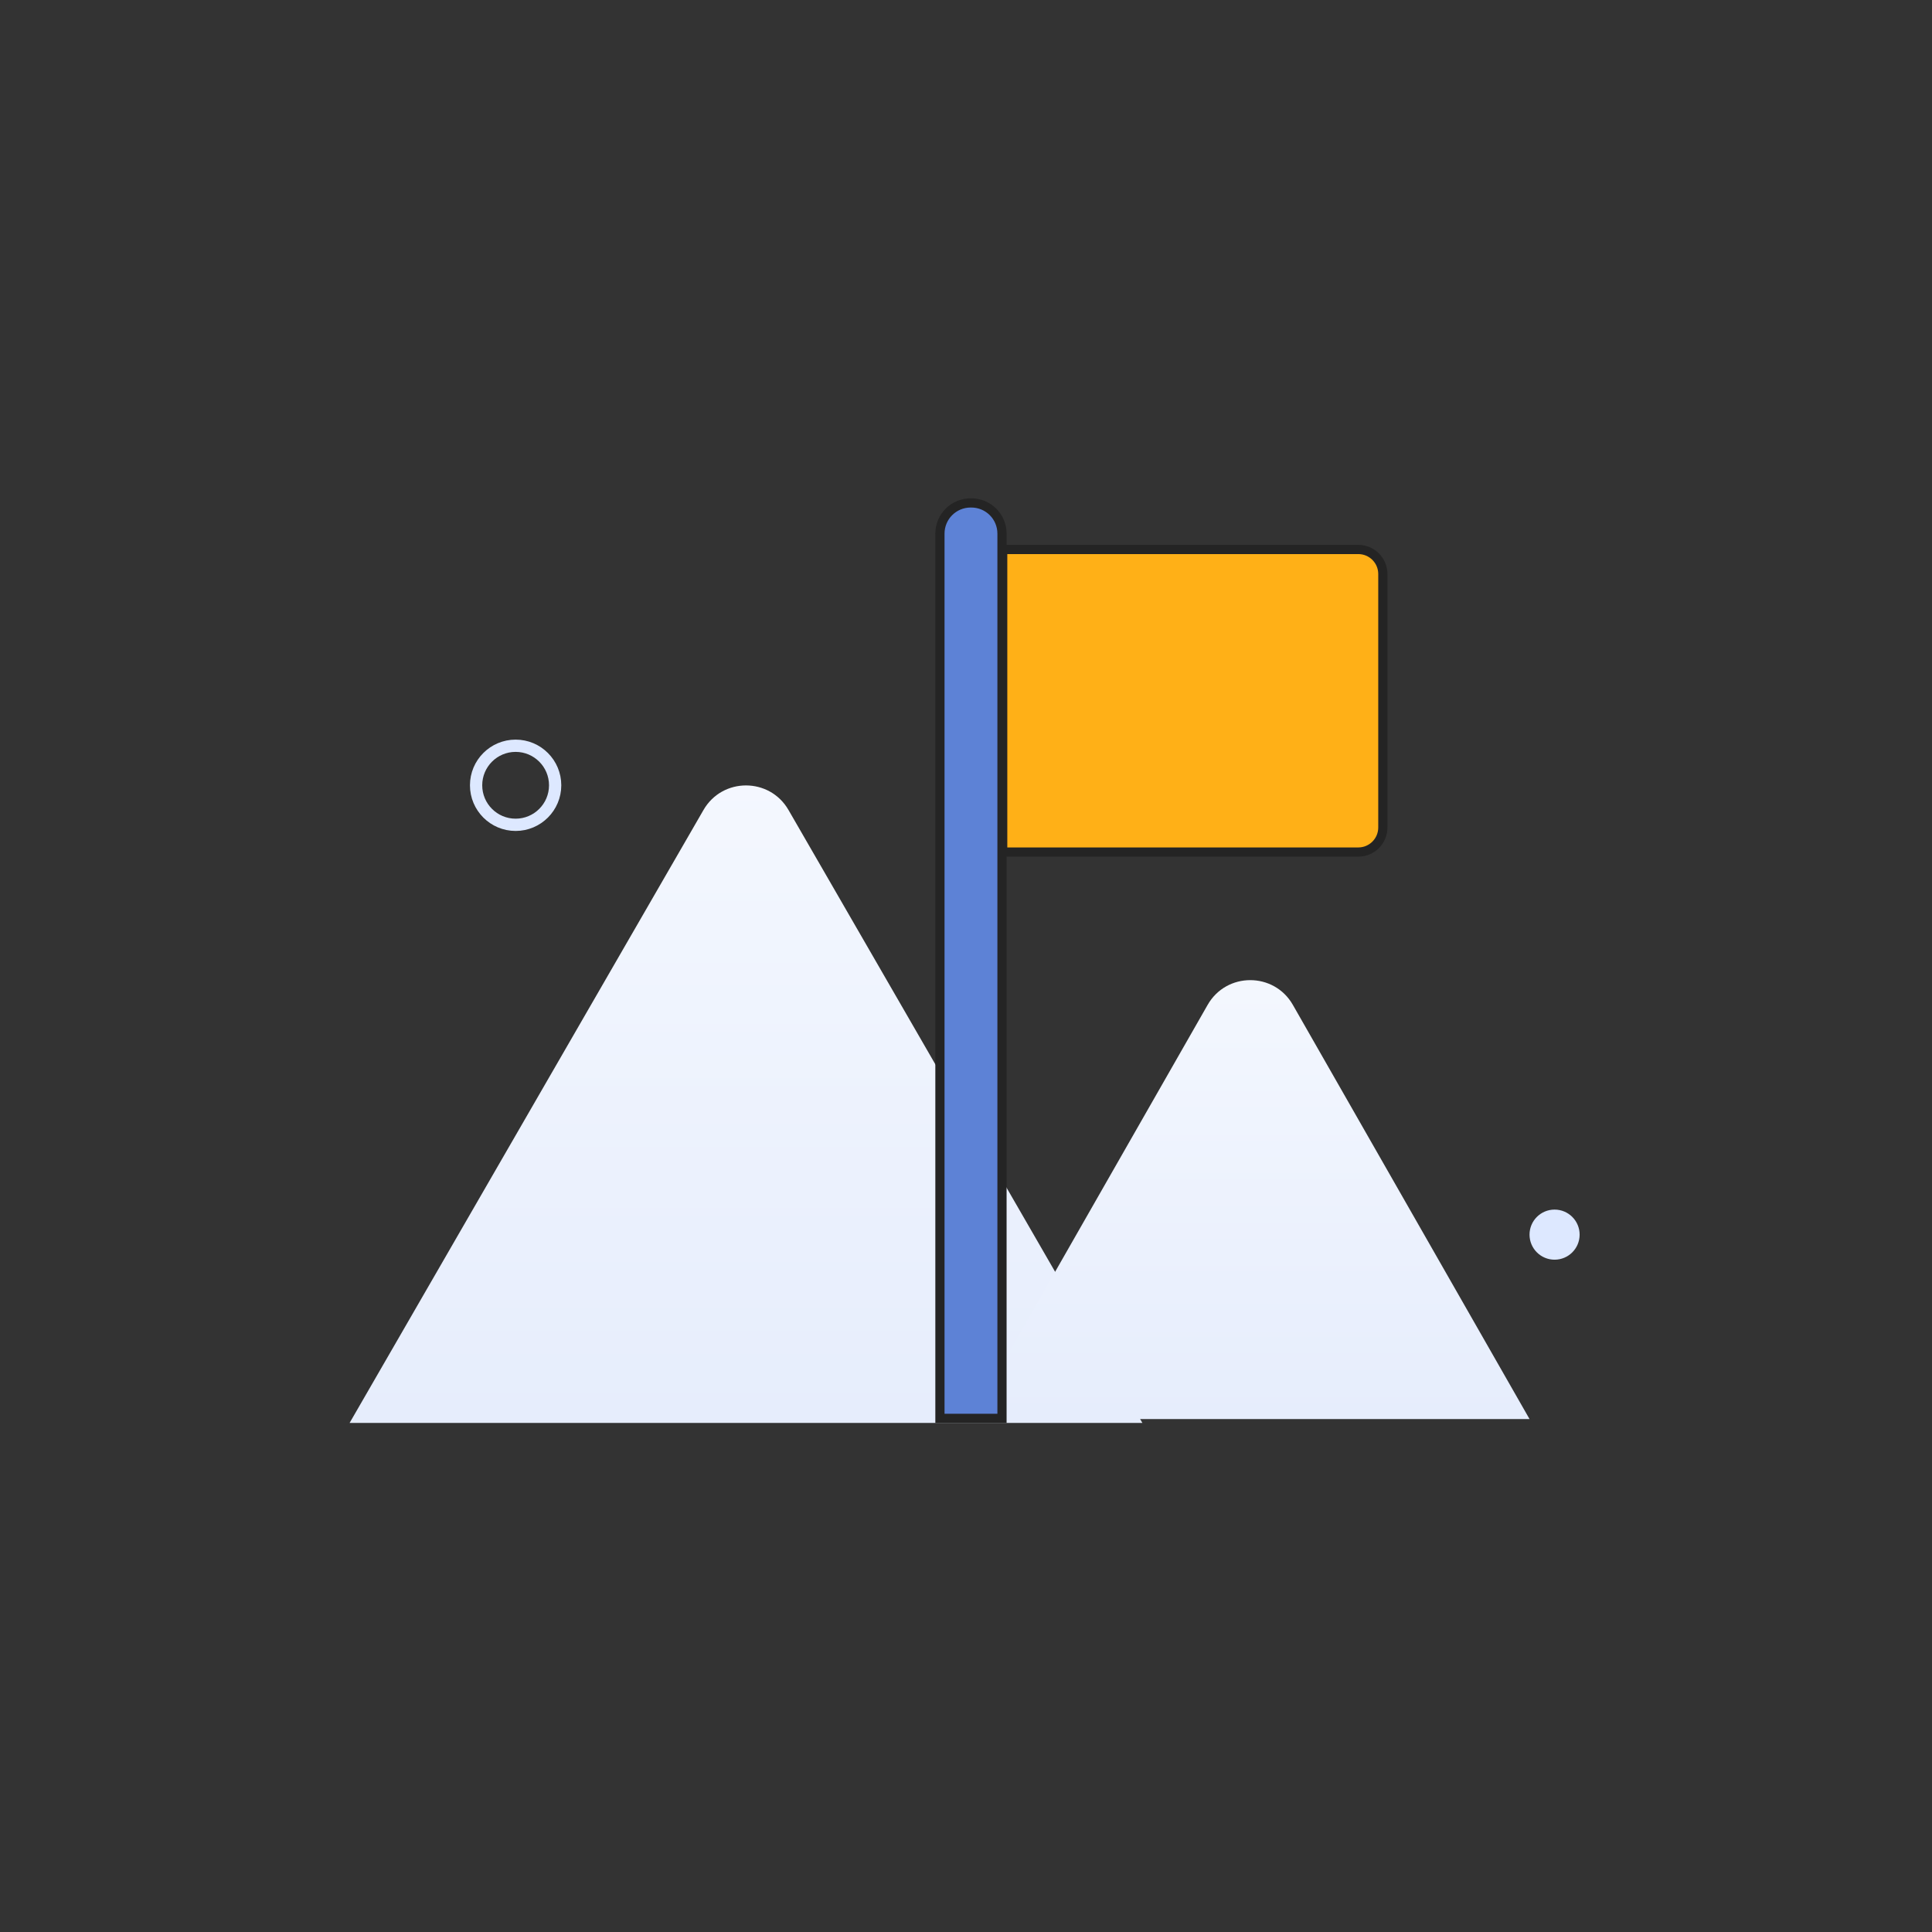
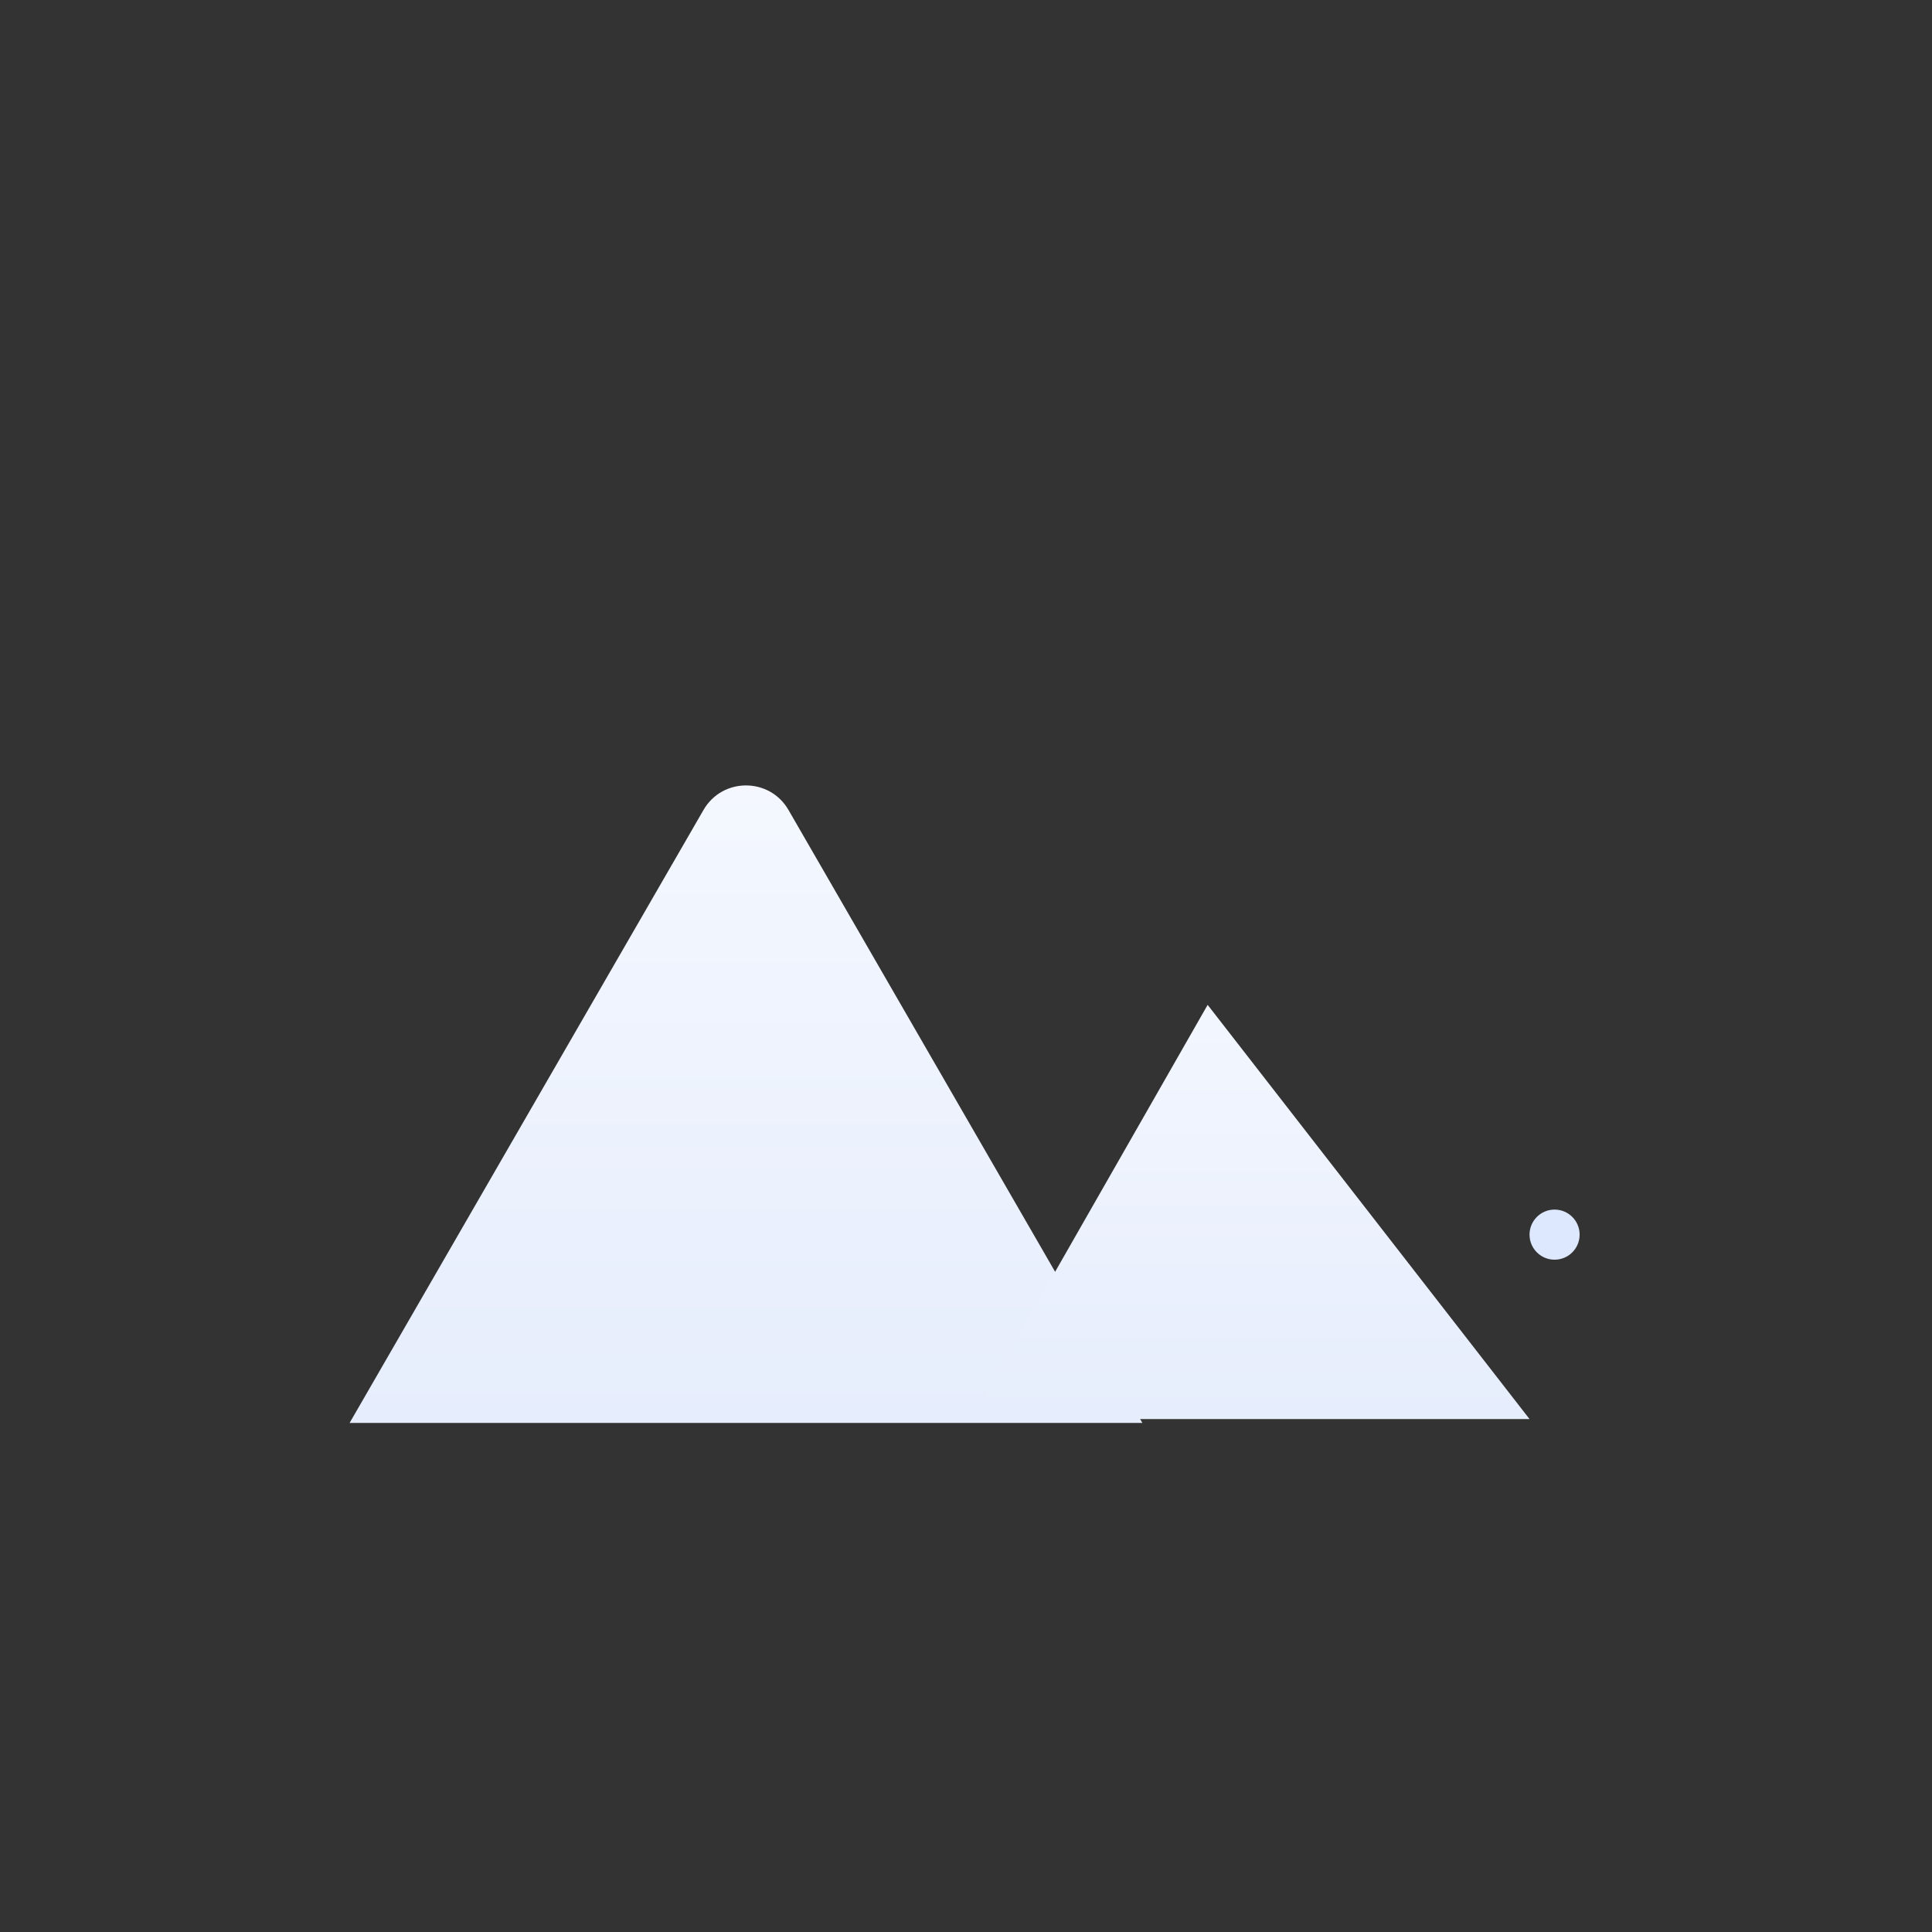
<svg xmlns="http://www.w3.org/2000/svg" width="315" height="315" viewBox="0 0 315 315" fill="none">
  <rect x="0" y="0" width="315" height="315" fill="#333333" stroke="none" />
  <circle cx="253.464" cy="201.3" r="4.084" fill="#DDE8FF" />
-   <circle cx="84.069" cy="128.035" r="6.445" stroke="#DDE8FF" stroke-width="2" />
  <path d="M114.701 132.06C117.78 126.726 125.478 126.726 128.557 132.06L186.258 232H57L114.701 132.06Z" fill="url(#paint0_linear_975_12292)" />
-   <path d="M196.899 163.836C199.97 158.462 207.72 158.462 210.791 163.836L249.38 231.367H158.31L196.899 163.836Z" fill="url(#paint1_linear_975_12292)" />
-   <path d="M153.25 87C153.25 84.239 155.489 82 158.25 82H158.369C161.131 82 163.369 84.239 163.369 87V231.254H153.25V87Z" fill="#5D82D6" stroke="#242424" stroke-width="1.5" />
-   <path d="M163.484 89.589H221.463C223.672 89.589 225.463 91.38 225.463 93.589V134.919C225.463 137.128 223.672 138.919 221.463 138.919H163.484V89.589Z" fill="#FFB017" stroke="#242424" stroke-width="1.5" />
+   <path d="M196.899 163.836L249.38 231.367H158.31L196.899 163.836Z" fill="url(#paint1_linear_975_12292)" />
  <defs>
    <linearGradient id="paint0_linear_975_12292" x1="125.785" y1="111.928" x2="125.785" y2="232" gradientUnits="userSpaceOnUse">
      <stop stop-color="#F6F9FF" />
      <stop offset="1" stop-color="#E6EDFC" />
    </linearGradient>
    <linearGradient id="paint1_linear_975_12292" x1="206.773" y1="145.892" x2="206.773" y2="231.367" gradientUnits="userSpaceOnUse">
      <stop stop-color="#F6F9FF" />
      <stop offset="1" stop-color="#E6EDFC" />
    </linearGradient>
  </defs>
</svg>